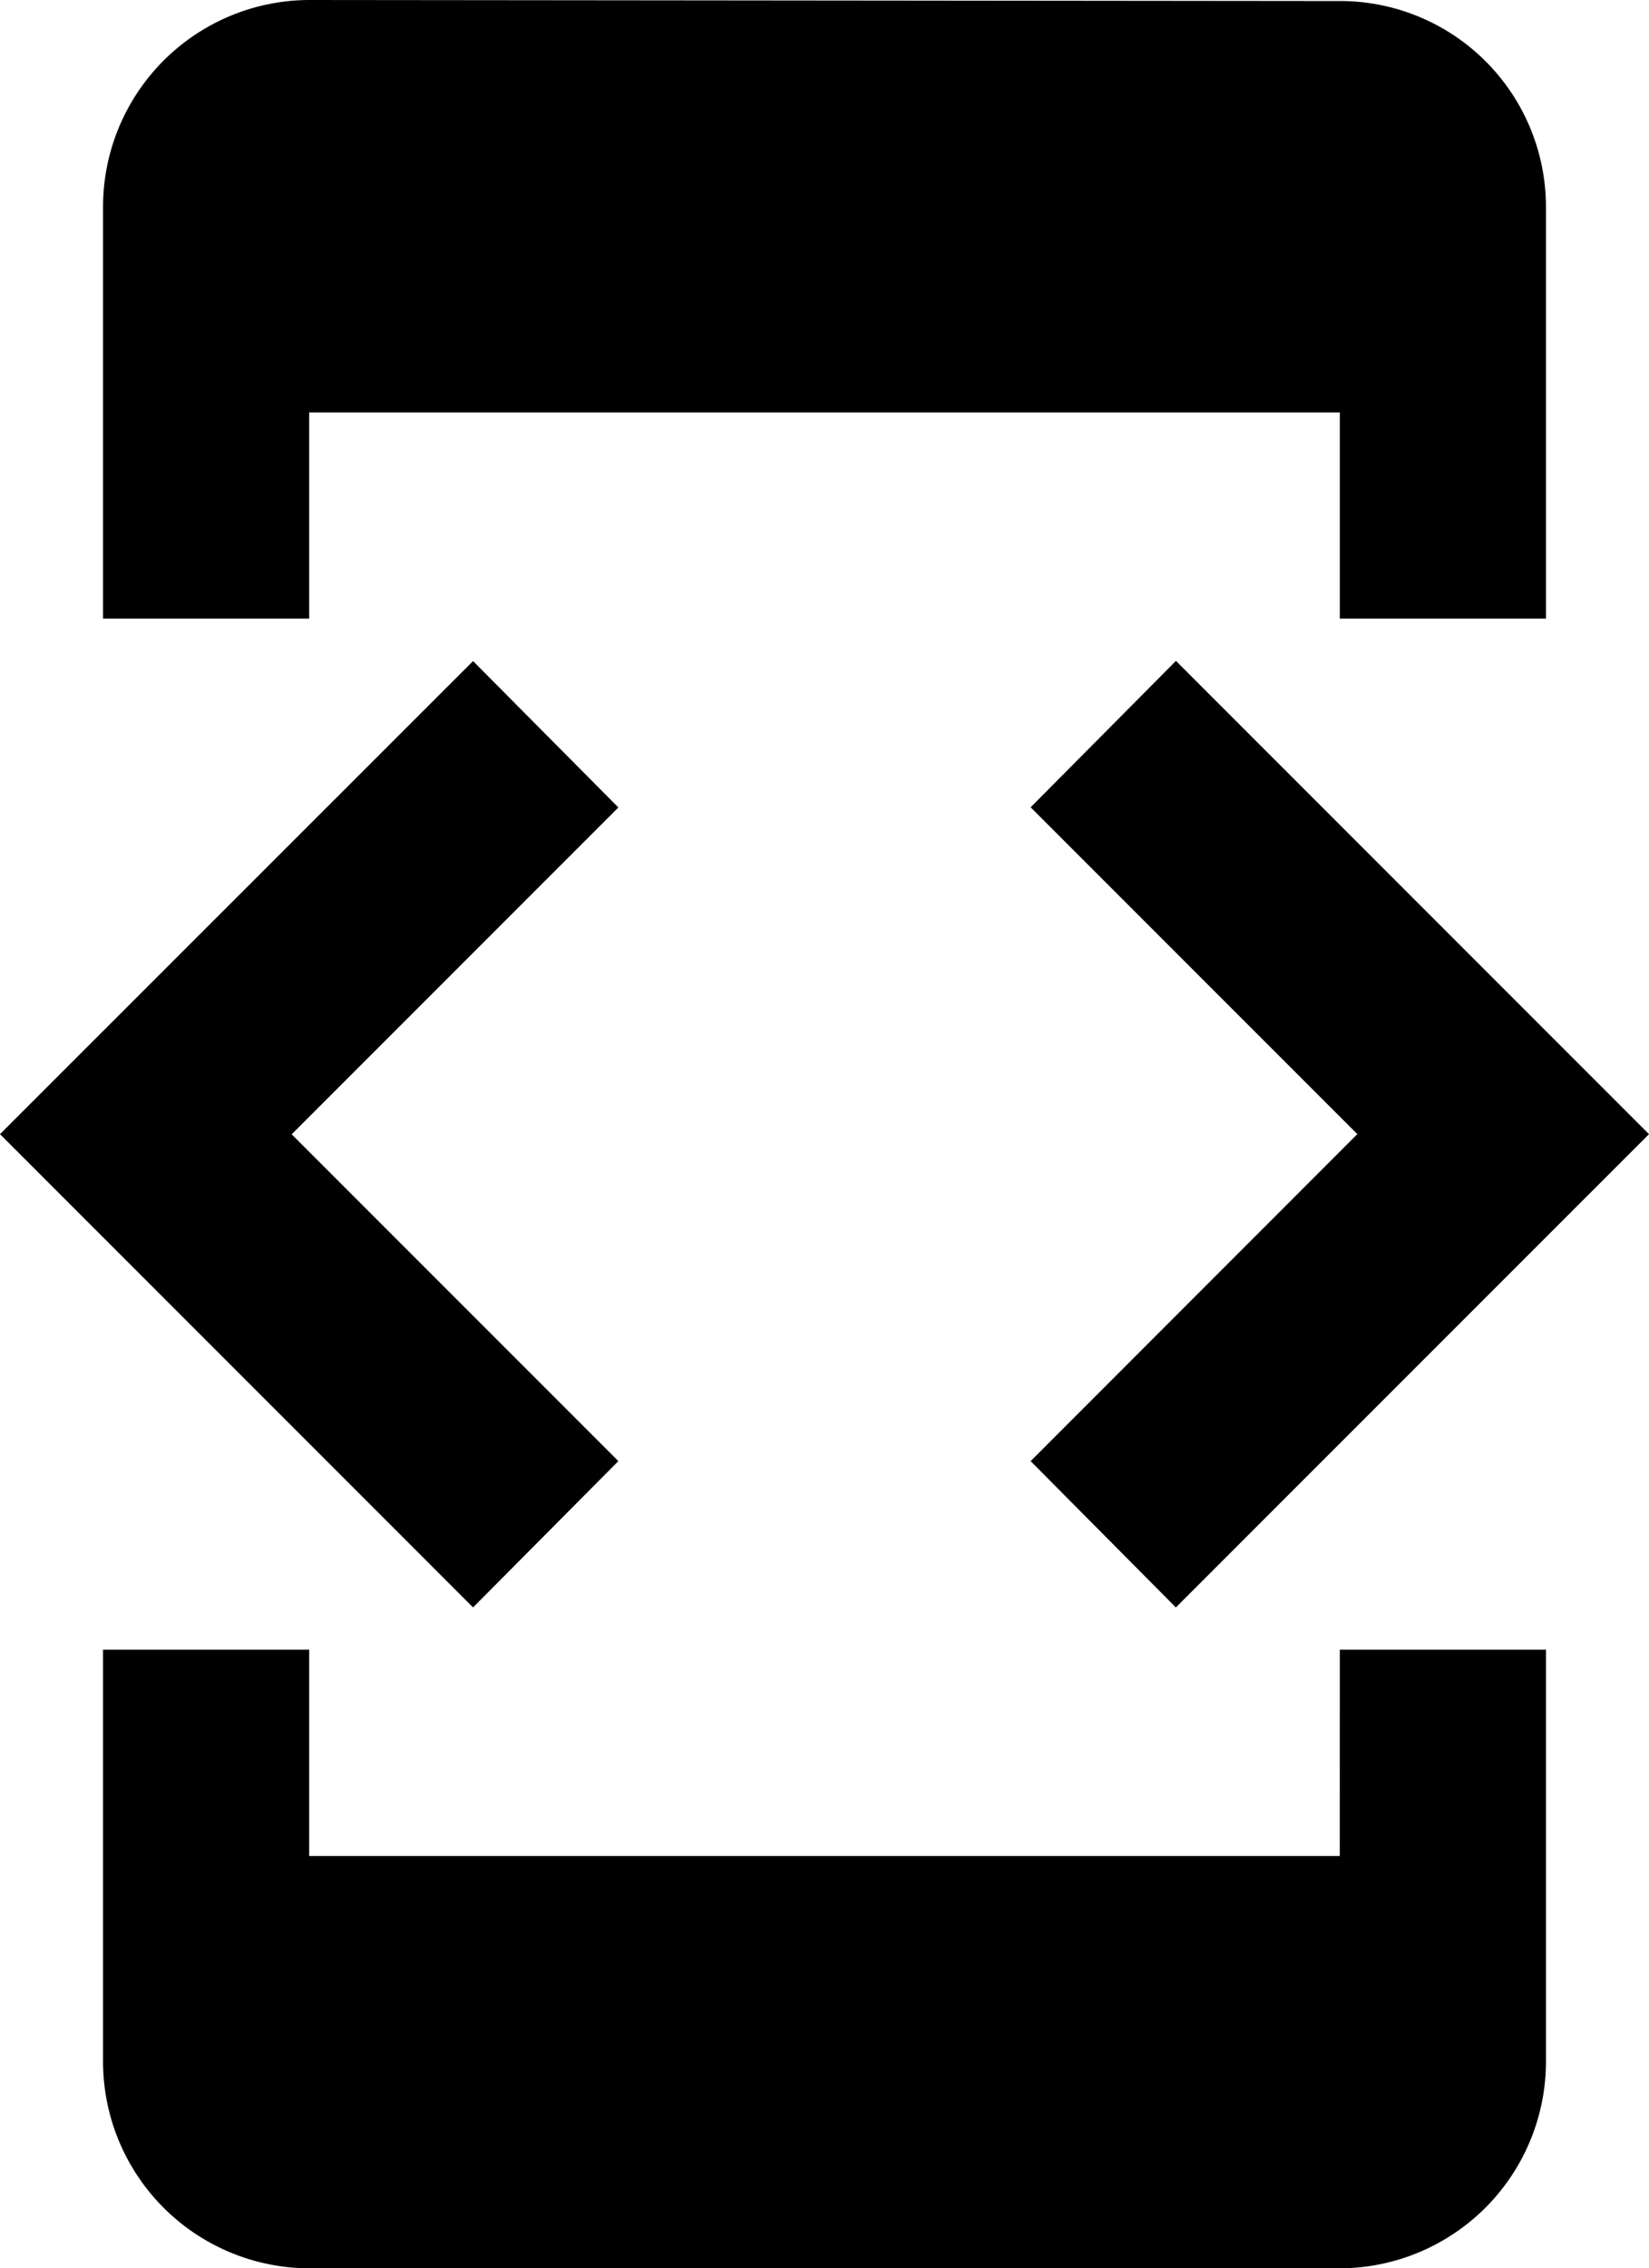
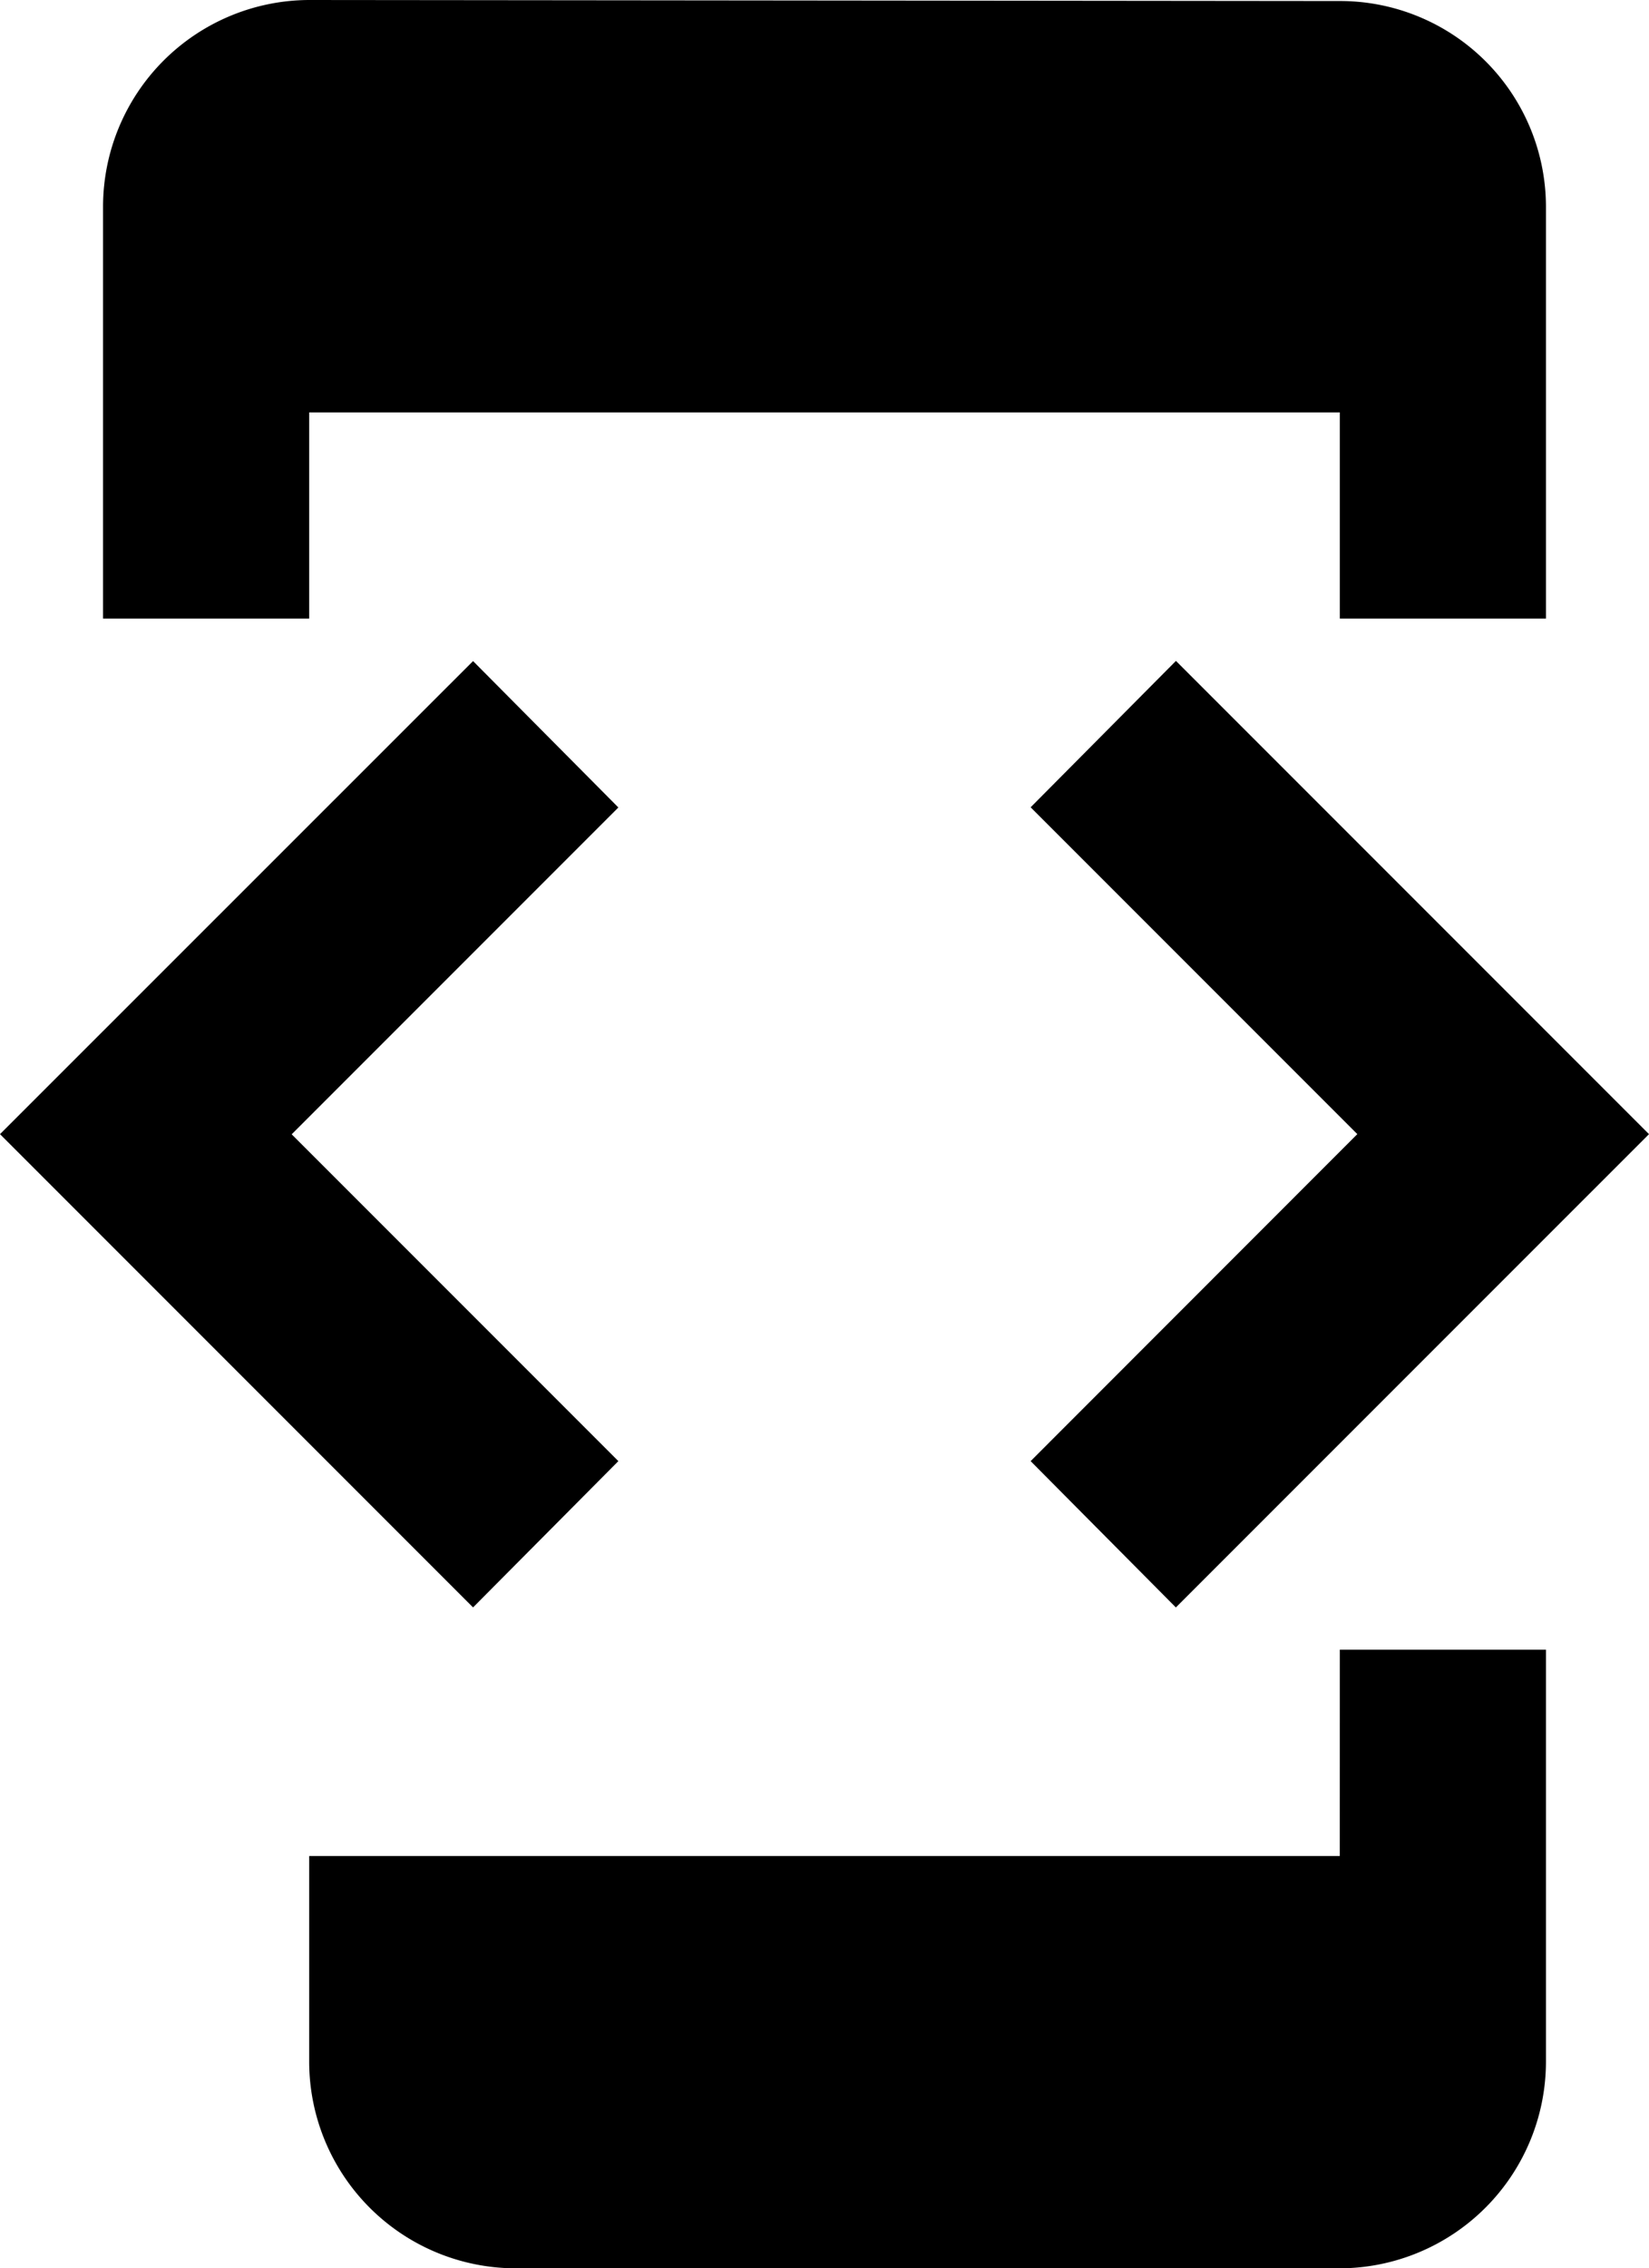
<svg xmlns="http://www.w3.org/2000/svg" width="46.63" height="64.116" viewBox="0 0 46.63 64.116">
-   <path id="Icon_material-developer-mode" data-name="Icon material-developer-mode" d="M14.743,13.157H43.887v5.829h5.829V7.329a5.821,5.821,0,0,0-5.829-5.8L14.743,1.5A5.846,5.846,0,0,0,8.914,7.329V18.986h5.829Zm24.51,33.777L52.63,33.558,39.253,20.181l-4.109,4.138,9.238,9.238L35.144,42.8l4.109,4.138ZM23.486,42.8l-9.238-9.238,9.238-9.238-4.109-4.138L6,33.558,19.377,46.935Zm20.4,11.162H14.743V48.13H8.914V59.787a5.846,5.846,0,0,0,5.829,5.829H43.887a5.846,5.846,0,0,0,5.829-5.829V48.13H43.887Z" transform="translate(-6 -1.5)" />
+   <path id="Icon_material-developer-mode" data-name="Icon material-developer-mode" d="M14.743,13.157H43.887v5.829h5.829V7.329a5.821,5.821,0,0,0-5.829-5.8L14.743,1.5A5.846,5.846,0,0,0,8.914,7.329V18.986h5.829Zm24.51,33.777L52.63,33.558,39.253,20.181l-4.109,4.138,9.238,9.238L35.144,42.8l4.109,4.138ZM23.486,42.8l-9.238-9.238,9.238-9.238-4.109-4.138L6,33.558,19.377,46.935Zm20.4,11.162H14.743V48.13V59.787a5.846,5.846,0,0,0,5.829,5.829H43.887a5.846,5.846,0,0,0,5.829-5.829V48.13H43.887Z" transform="translate(-6 -1.5)" />
</svg>